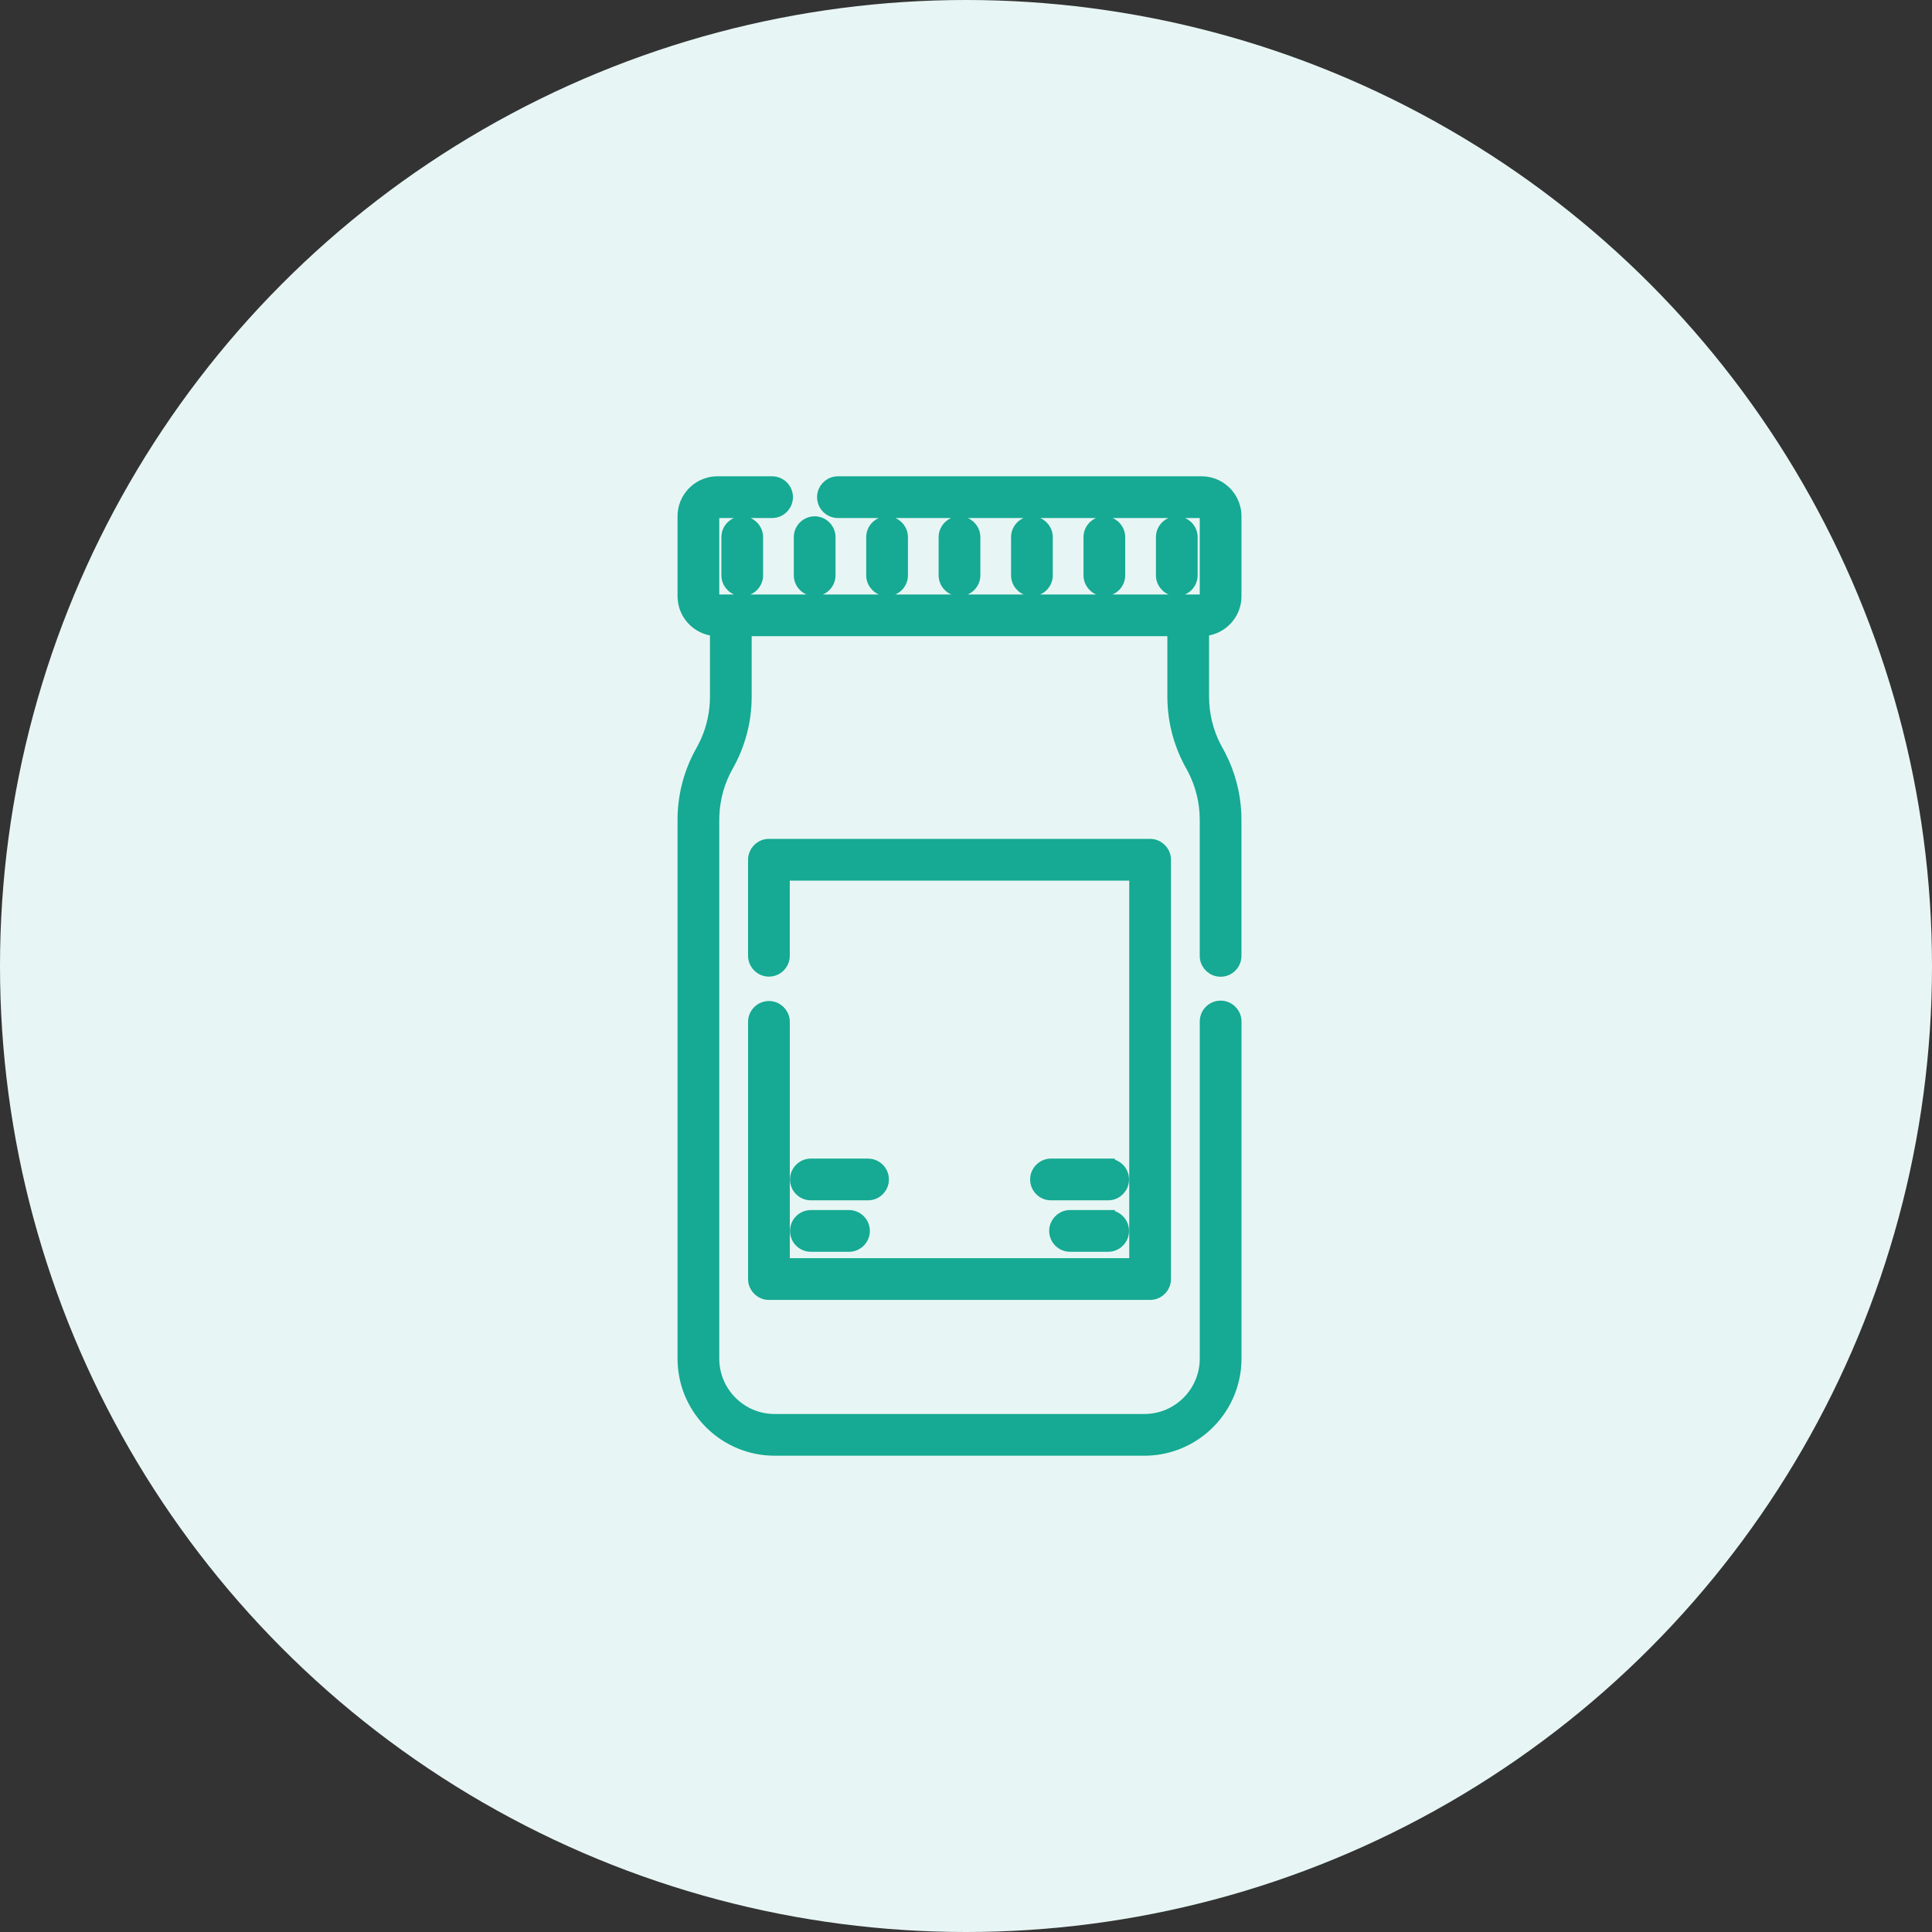
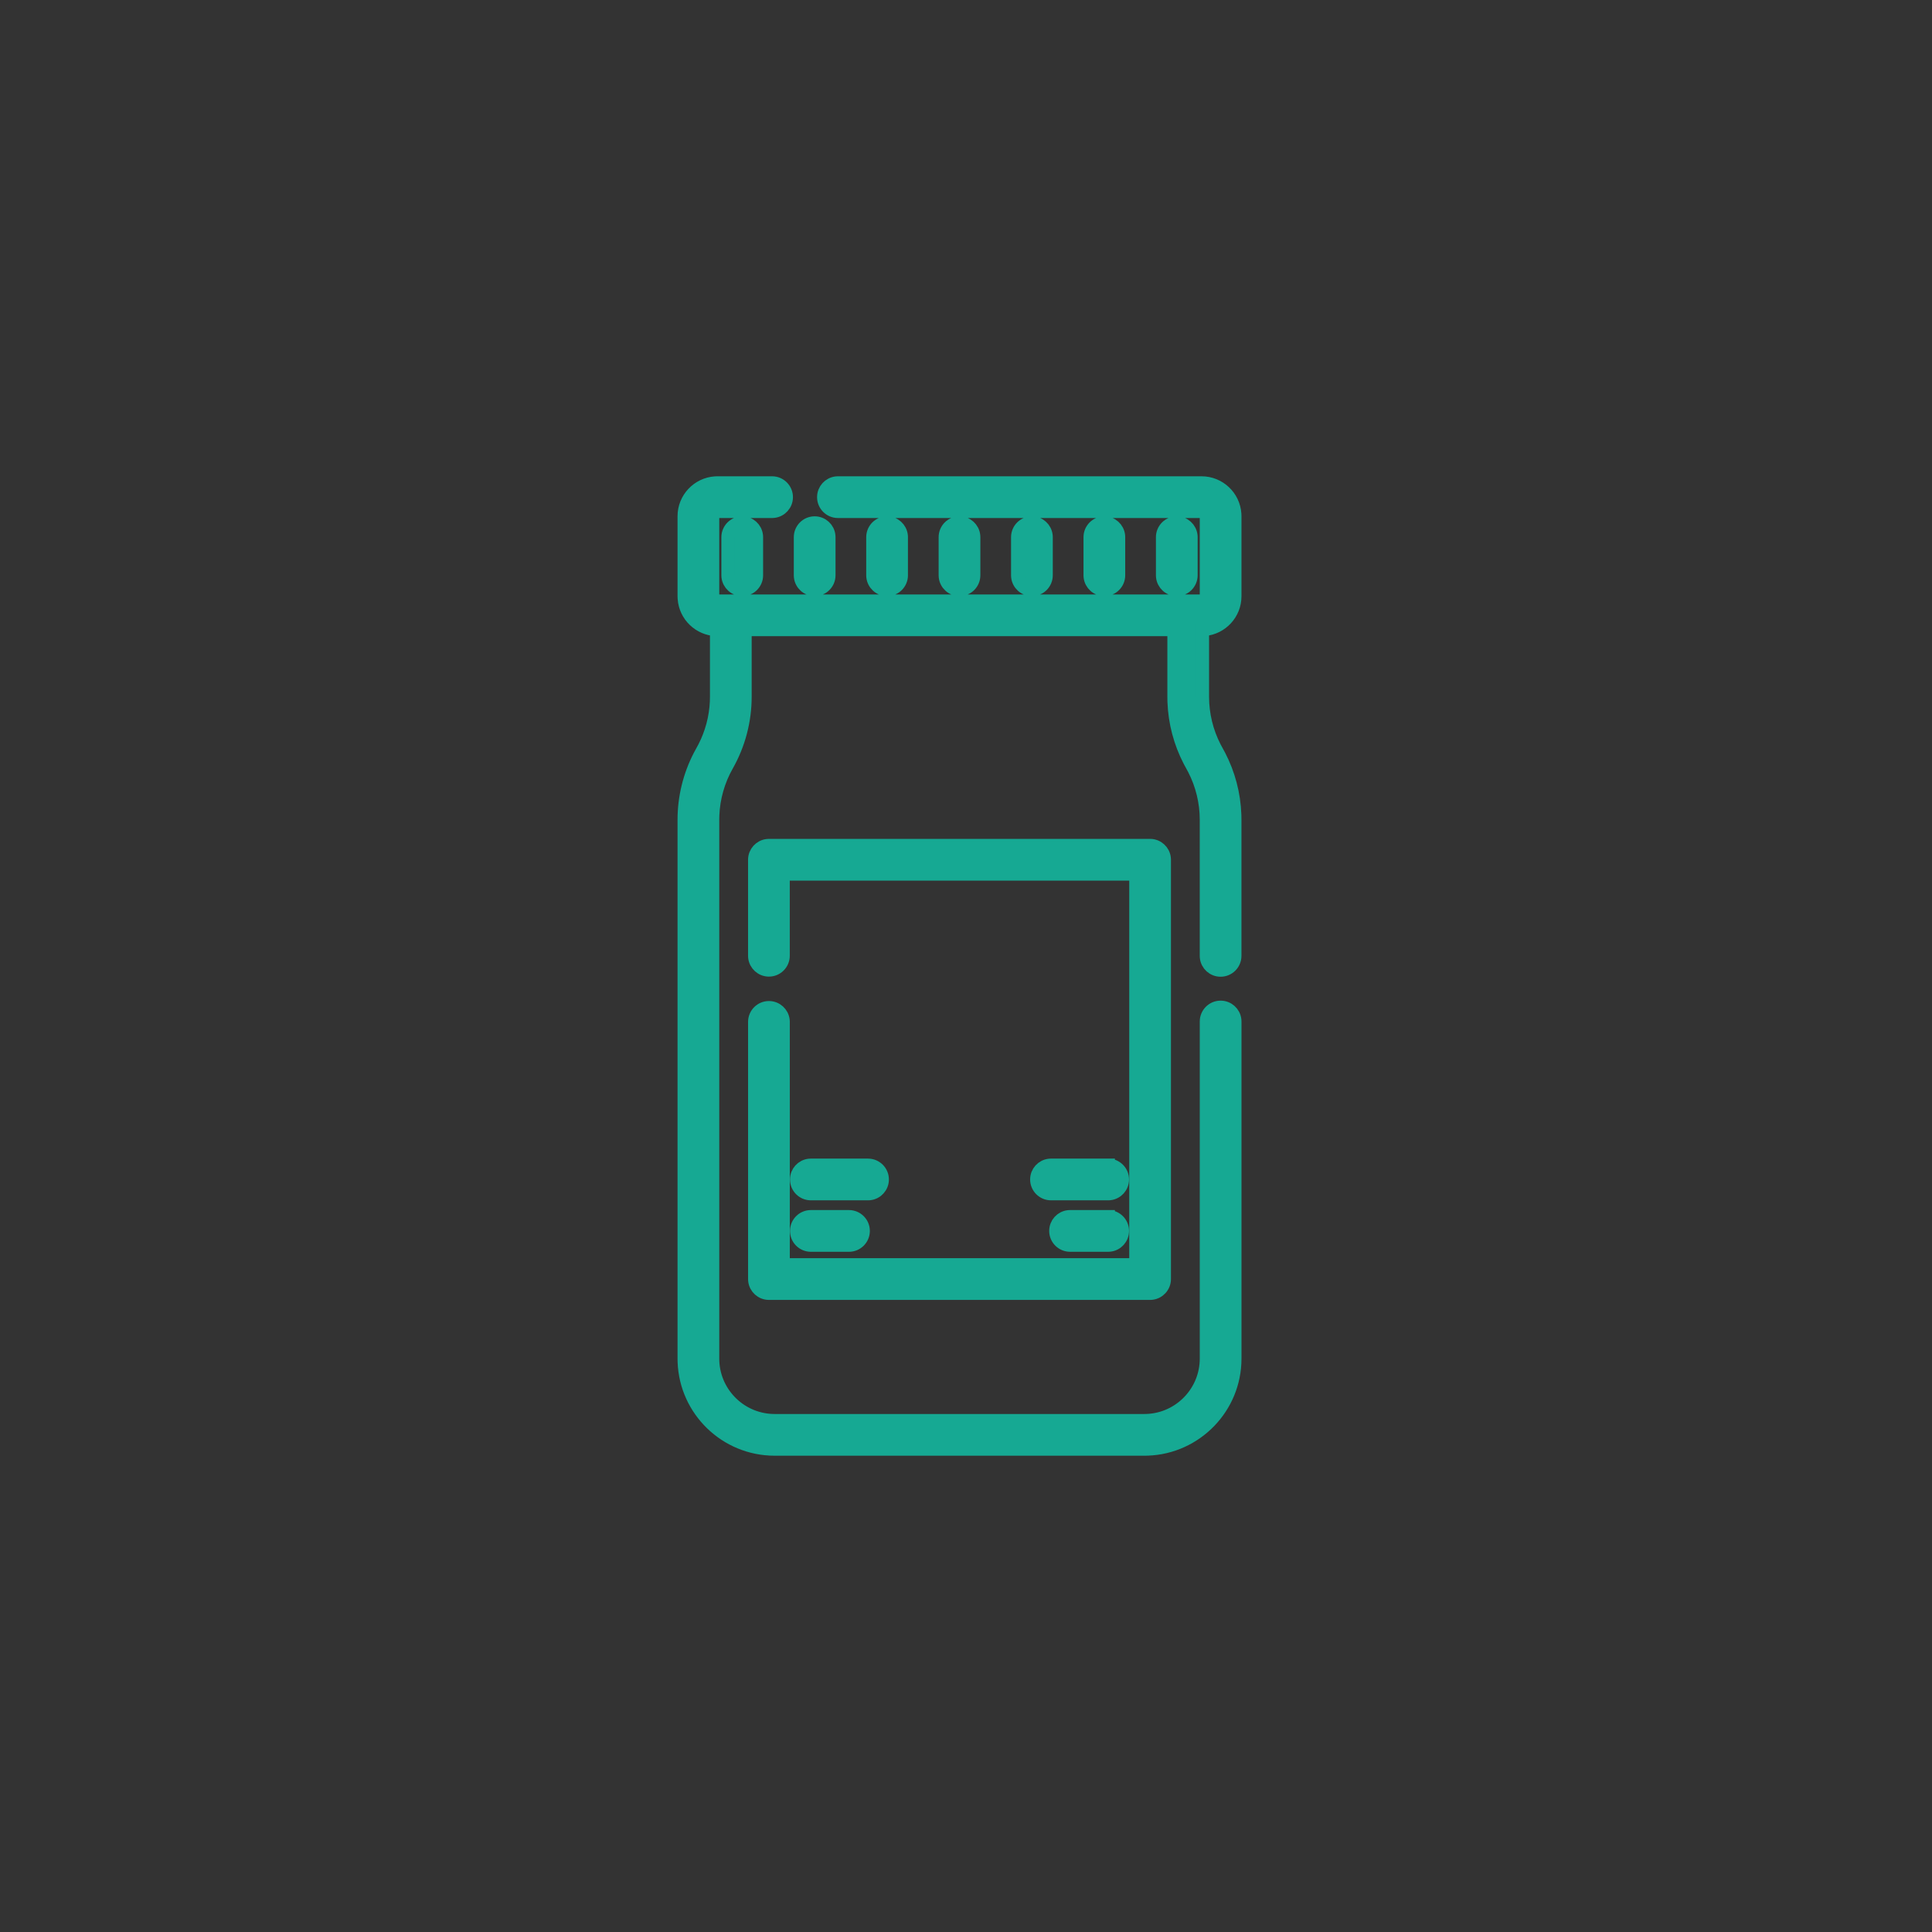
<svg xmlns="http://www.w3.org/2000/svg" width="144" height="144">
  <rect width="100%" height="100%" fill="#333333" stroke="none" />
  <g fill="none" fill-rule="evenodd">
-     <circle fill="#E7F6F4" cx="72" cy="72" r="72" />
    <path d="M57.547 36c.583 0 1.055.472 1.055 1.055 0 .544-.411.991-.94 1.049l-.115.006h-4.072c-.176 0-.324.126-.358.292l-.007.074v5.966c0 .177.126.325.292.359l.074.007H89.557c.177 0 .325-.126.359-.293l.007-.074v-5.966c0-.176-.126-.324-.293-.358l-.074-.007H62.455c-.583 0-1.055-.472-1.055-1.055 0-.544.411-.991.94-1.049L62.455 36h27.102c1.31 0 2.386 1.023 2.47 2.313l.005.163v5.966c0 1.289-.99 2.348-2.249 2.463l-.166.01v5.022c0 1.311.315 2.608.914 3.772l.338.624c.703 1.356 1.099 2.856 1.155 4.382l.007.382v10.148c0 .583-.472 1.055-1.055 1.055-.543 0-.991-.411-1.048-.94l-.006-.115V61.096c0-1.311-.315-2.608-.914-3.772l-.338-.624c-.703-1.356-1.099-2.856-1.155-4.382l-.007-.382v-5.02H55.525v5.02c0 1.784-.465 3.547-1.345 5.1-.647 1.141-1.012 2.425-1.064 3.733l-.007.327v40.167c0 2.481 1.962 4.512 4.416 4.623l.212.005H85.295c2.481 0 4.512-1.962 4.623-4.416l.005-.211V76.137c0-.583.472-1.055 1.055-1.055.544 0 .991.411 1.049.94l.006.115v25.126c0 3.636-2.895 6.608-6.501 6.733L85.295 108H57.737c-3.635 0-6.608-2.895-6.733-6.501L51 101.263V61.096c0-1.657.401-3.295 1.163-4.764l.338-.624c.545-1.058.855-2.226.907-3.415l.008-.357v-5.022c-1.281-.031-2.324-1.038-2.409-2.306L51 44.441v-5.966c0-1.31 1.024-2.386 2.313-2.47L53.475 36h4.072zM85.722 63.026c.543 0 .991.411 1.048.94l.006.115v31.252c0 .544-.412.991-.94 1.049l-.115.006H57.311c-.543 0-.991-.411-1.048-.94l-.006-.115V76.166c0-.583.472-1.055 1.055-1.055.544 0 .991.411 1.049.94l.006.115v18.112H84.667v-29.142H58.365v6.1c0 .583-.472 1.055-1.055 1.055-.543 0-.991-.411-1.048-.94l-.006-.115v-7.155c0-.544.412-.991.94-1.049l.115-.006H85.722zM82.597 90.691c.582 0 1.055.472 1.055 1.055 0 .543-.412.991-.94 1.048l-.115.006h-2.841c-.583 0-1.055-.472-1.055-1.055 0-.544.411-.991.94-1.049l.115-.006h2.841zm-19.319 0c.582 0 1.055.472 1.055 1.055 0 .582-.472 1.055-1.055 1.055h-2.841c-.583 0-1.055-.472-1.055-1.055 0-.583.472-1.055 1.055-1.055zm19.319-3.835c.582 0 1.055.472 1.055 1.055 0 .543-.412.991-.94 1.048l-.115.006h-4.262c-.583 0-1.055-.472-1.055-1.055 0-.544.411-.991.94-1.049l.115-.006h4.262zm-22.161 0h4.262c.582 0 1.055.472 1.055 1.055 0 .543-.412.991-.94 1.048l-.115.006h-4.262c-.583 0-1.055-.472-1.055-1.055 0-.544.411-.991.94-1.049l.115-.006h4.262zM71.516 38.983c.543 0 .991.411 1.048.94l.006.115v2.841c0 .582-.472 1.055-1.055 1.055-.544 0-.991-.412-1.049-.94l-.006-.115v-2.841c0-.583.472-1.055 1.055-1.055zm5.398 0c.543 0 .991.411 1.048.94l.006.115v2.841c0 .582-.472 1.055-1.055 1.055-.544 0-.991-.412-1.049-.94l-.006-.115v-2.841c0-.583.472-1.055 1.055-1.055zm5.398 0c.544 0 .991.411 1.049.94l.006.115v2.841c0 .582-.472 1.055-1.055 1.055-.543 0-.991-.412-1.048-.94l-.006-.115v-2.841c0-.583.472-1.055 1.055-1.055zm5.398 0c.544 0 .991.411 1.049.94l.006.115v2.841c0 .582-.472 1.055-1.055 1.055-.543 0-.991-.412-1.048-.94l-.006-.115v-2.841c0-.583.472-1.055 1.055-1.055zm-21.592 0c.544 0 .991.411 1.049.94l.006.115v2.841c0 .582-.472 1.055-1.055 1.055-.544 0-.991-.412-1.049-.94l-.006-.115v-2.841c0-.583.472-1.055 1.055-1.055zm-5.398 0c.544 0 .991.411 1.049.94l.006.115v2.841c0 .582-.472 1.055-1.055 1.055-.544 0-.991-.412-1.049-.94l-.006-.115v-2.841c0-.583.472-1.055 1.055-1.055zm-5.398 0c.544 0 .991.411 1.049.94l.006.115v2.841c0 .582-.472 1.055-1.055 1.055-.543 0-.991-.412-1.048-.94l-.006-.115v-2.841c0-.583.472-1.055 1.055-1.055z" fill="#16A993" fill-rule="nonzero" stroke="#16A993" />
  </g>
</svg>